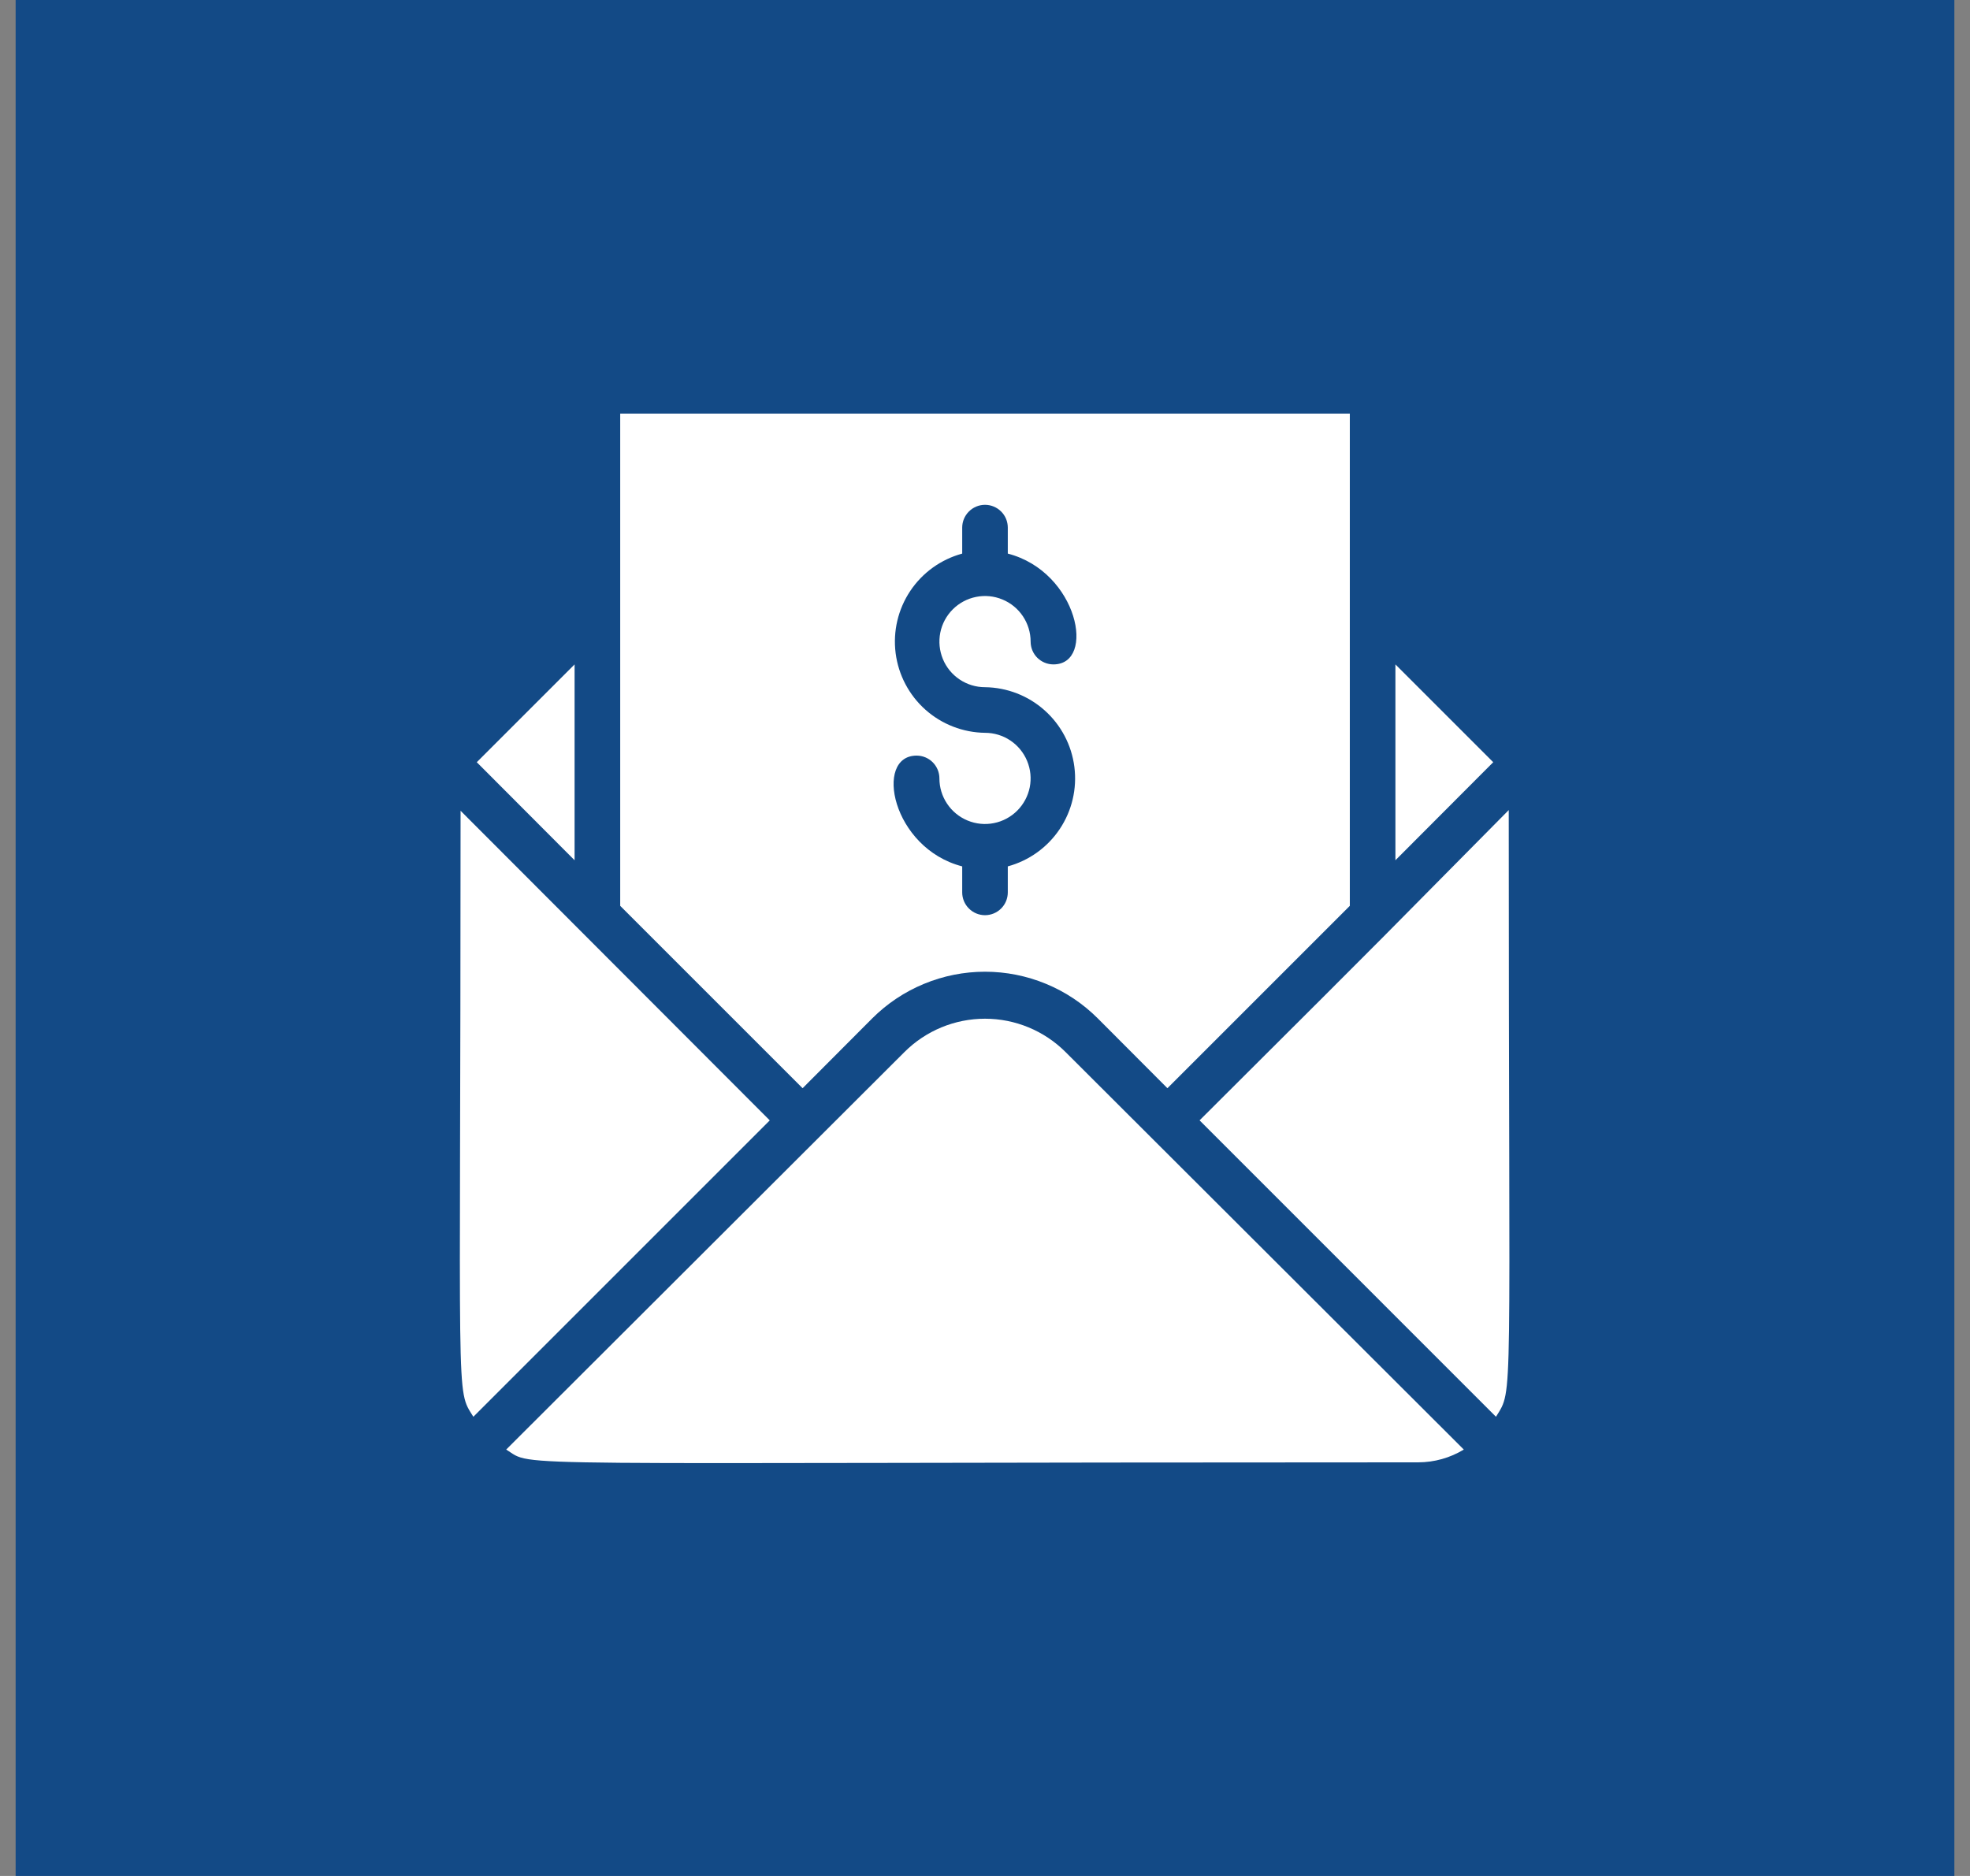
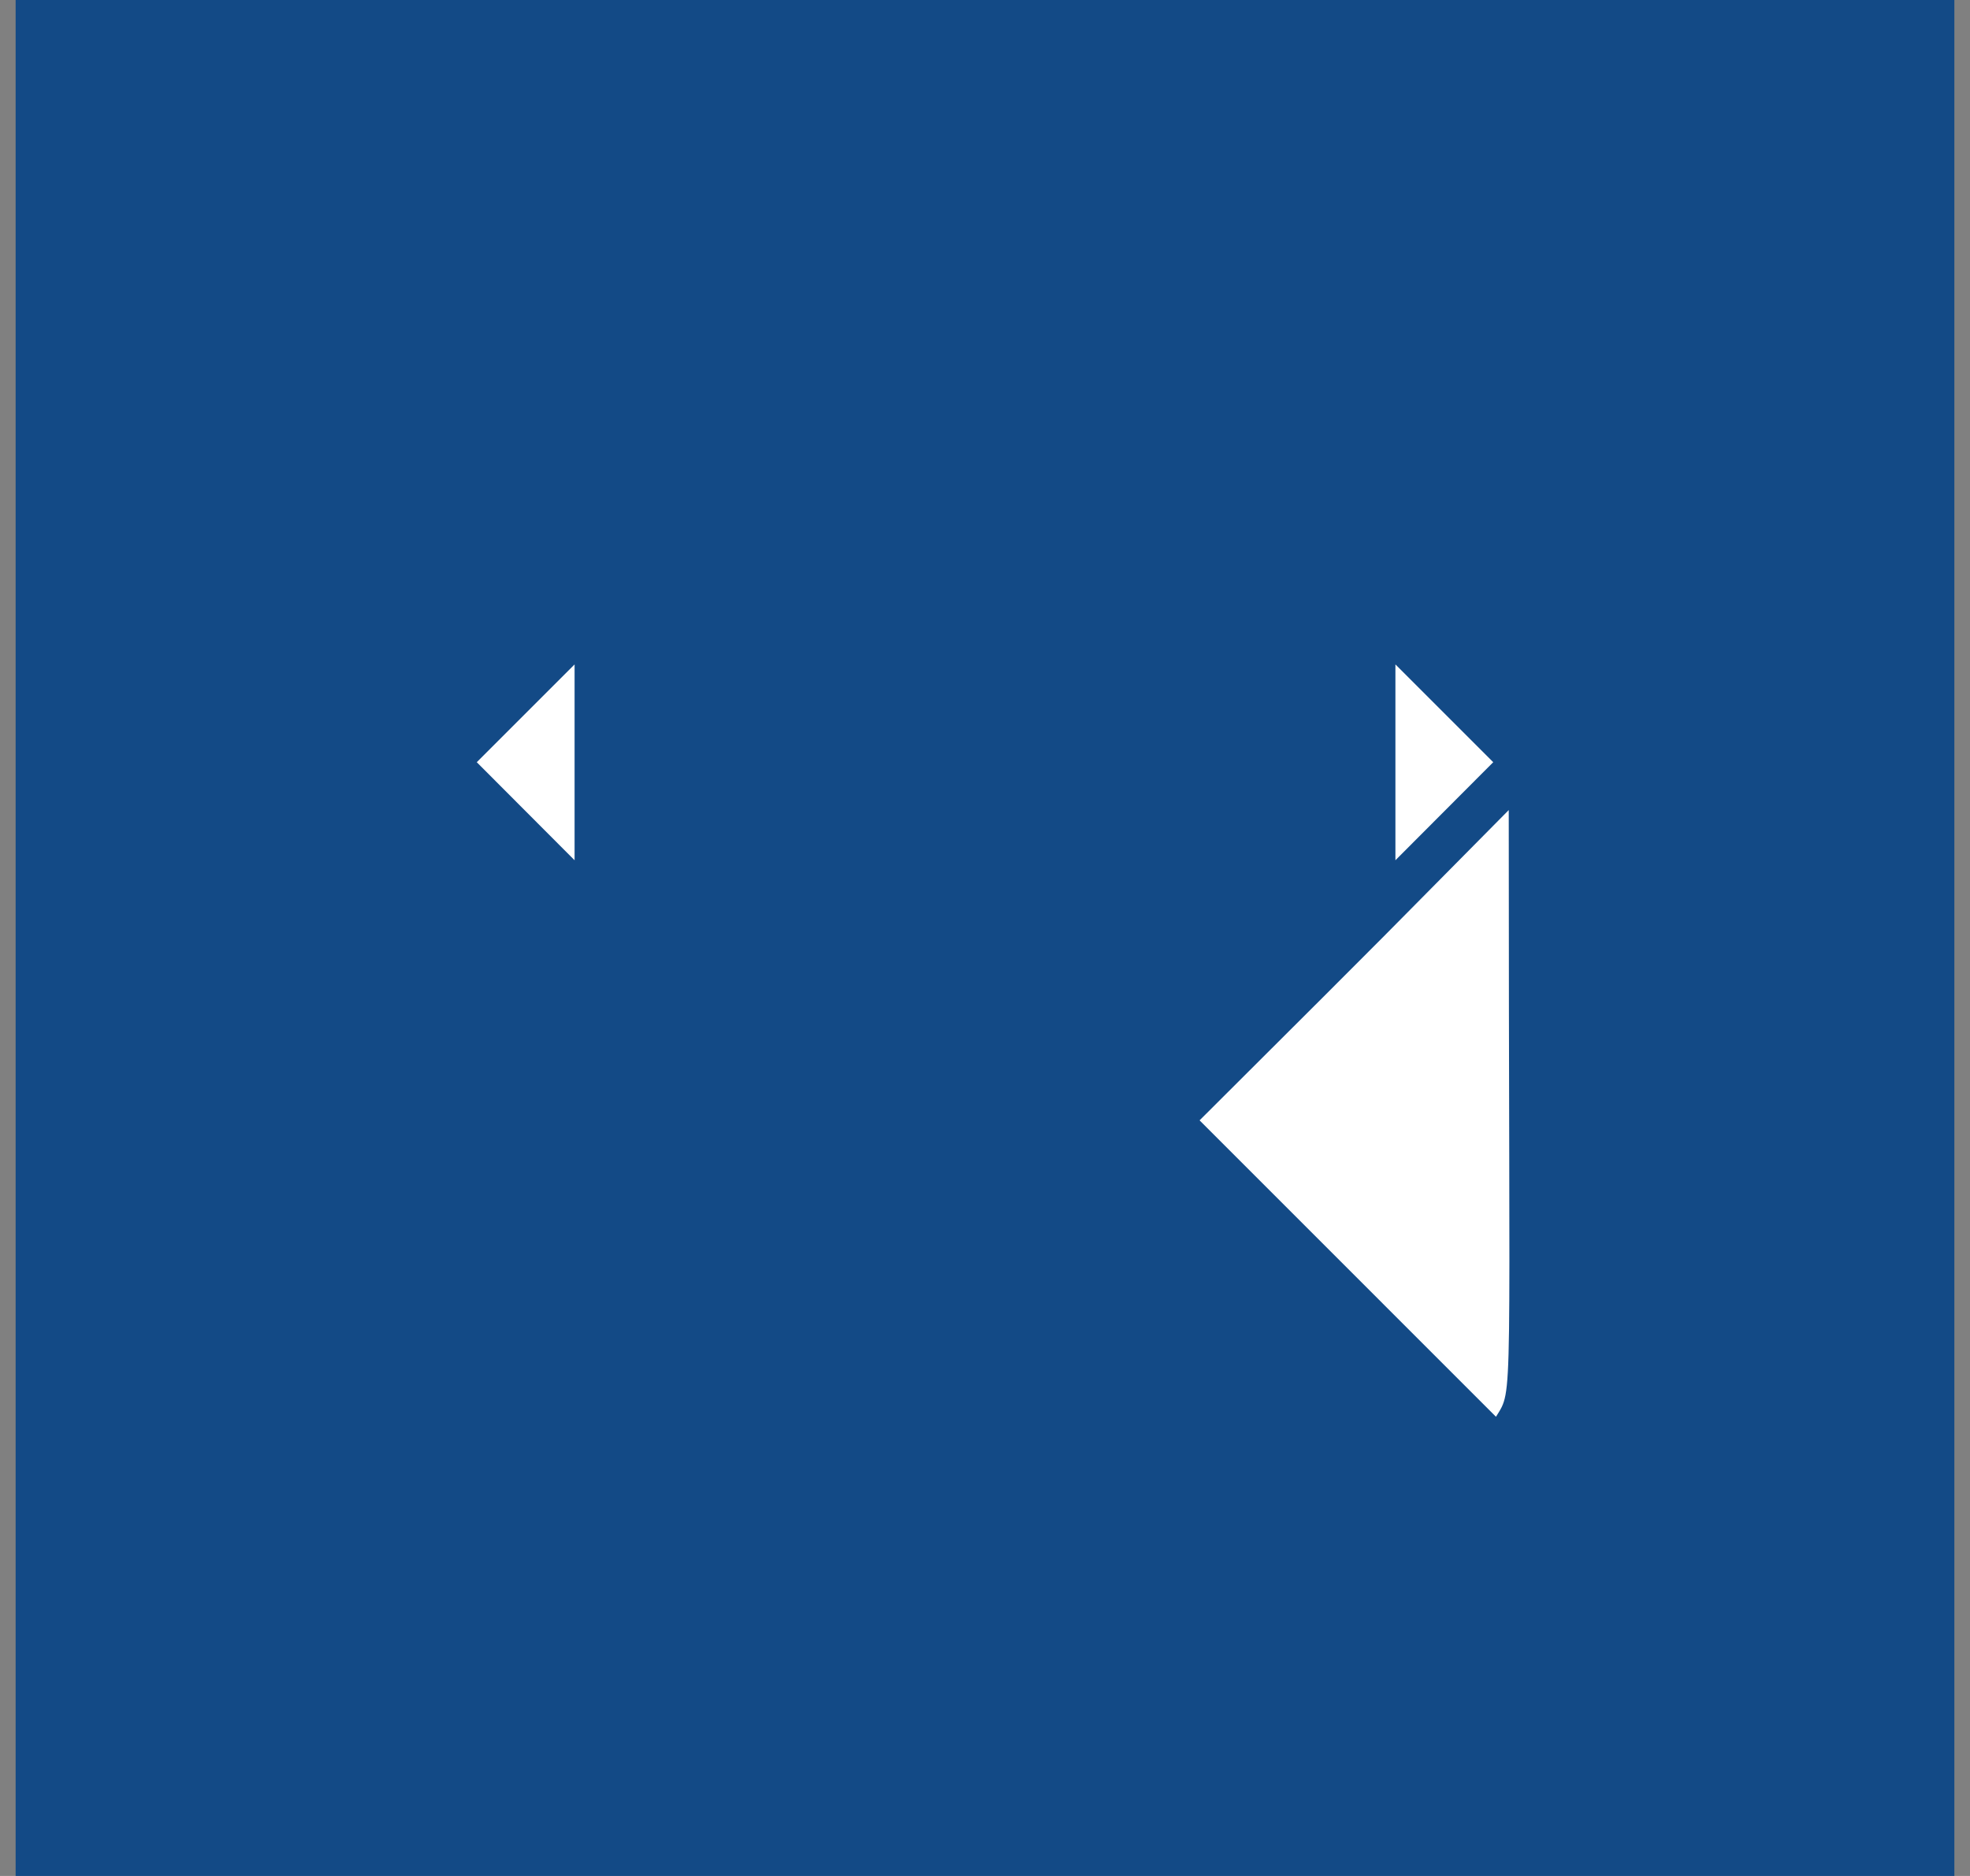
<svg xmlns="http://www.w3.org/2000/svg" width="63" height="60" viewBox="0 0 63 60" fill="none">
  <rect x="0" y="0" width="63" height="60" fill="#808080" stroke="none" />
  <rect width="62" height="60" transform="translate(0.5)" fill="#134A86" />
  <path d="M44.625 21.25V27.514L47.753 24.378L44.625 21.25Z" fill="white" />
-   <path d="M14.729 25.931C14.729 45.247 14.562 44.387 15.138 45.313L24.617 35.834L14.729 25.931Z" fill="white" />
-   <path d="M28.926 33.646L16.188 46.362C17.143 46.946 15.218 46.771 45.354 46.771C45.868 46.77 46.373 46.629 46.812 46.362L34.074 33.646C33.391 32.965 32.465 32.582 31.5 32.582C30.535 32.582 29.609 32.965 28.926 33.646Z" fill="white" />
  <path d="M38.362 35.833L47.841 45.313C48.41 44.379 48.249 45.313 48.249 25.909C43.415 30.788 45.675 28.542 38.362 35.833Z" fill="white" />
  <path d="M18.375 21.25L15.247 24.378L18.375 27.514V21.25Z" fill="white" />
-   <path d="M27.891 32.574C28.365 32.1 28.927 31.724 29.547 31.468C30.166 31.211 30.83 31.079 31.5 31.079C32.17 31.079 32.834 31.211 33.454 31.468C34.073 31.724 34.636 32.1 35.109 32.574L37.334 34.805L43.167 28.972V13.229H19.834V28.972L25.667 34.805L27.891 32.574ZM31.5 23.438C30.796 23.429 30.119 23.166 29.594 22.698C29.069 22.23 28.731 21.587 28.642 20.889C28.553 20.191 28.72 19.484 29.111 18.899C29.502 18.314 30.092 17.891 30.771 17.706V16.875C30.771 16.682 30.848 16.496 30.985 16.36C31.121 16.223 31.307 16.146 31.5 16.146C31.694 16.146 31.879 16.223 32.016 16.36C32.153 16.496 32.229 16.682 32.229 16.875V17.706C34.483 18.29 35.059 21.25 33.688 21.25C33.494 21.25 33.309 21.173 33.172 21.037C33.035 20.9 32.959 20.714 32.959 20.521C32.959 20.233 32.873 19.951 32.713 19.711C32.553 19.471 32.325 19.284 32.058 19.174C31.792 19.063 31.498 19.034 31.216 19.091C30.933 19.147 30.673 19.286 30.469 19.49C30.265 19.694 30.126 19.953 30.07 20.236C30.014 20.519 30.043 20.812 30.153 21.079C30.263 21.346 30.45 21.573 30.69 21.733C30.93 21.894 31.212 21.979 31.5 21.979C32.204 21.988 32.881 22.25 33.406 22.719C33.931 23.187 34.27 23.829 34.358 24.528C34.447 25.226 34.281 25.933 33.889 26.517C33.498 27.102 32.908 27.526 32.229 27.71V28.542C32.229 28.735 32.153 28.921 32.016 29.057C31.879 29.194 31.694 29.271 31.5 29.271C31.307 29.271 31.121 29.194 30.985 29.057C30.848 28.921 30.771 28.735 30.771 28.542V27.71C28.518 27.127 27.942 24.167 29.313 24.167C29.506 24.167 29.692 24.244 29.828 24.38C29.965 24.517 30.042 24.703 30.042 24.896C30.042 25.184 30.127 25.466 30.288 25.706C30.448 25.946 30.676 26.133 30.942 26.243C31.209 26.354 31.502 26.383 31.785 26.326C32.068 26.27 32.327 26.131 32.531 25.927C32.735 25.723 32.874 25.463 32.931 25.18C32.987 24.898 32.958 24.604 32.847 24.338C32.737 24.071 32.55 23.844 32.31 23.683C32.071 23.523 31.789 23.438 31.5 23.438Z" fill="white" />
</svg>